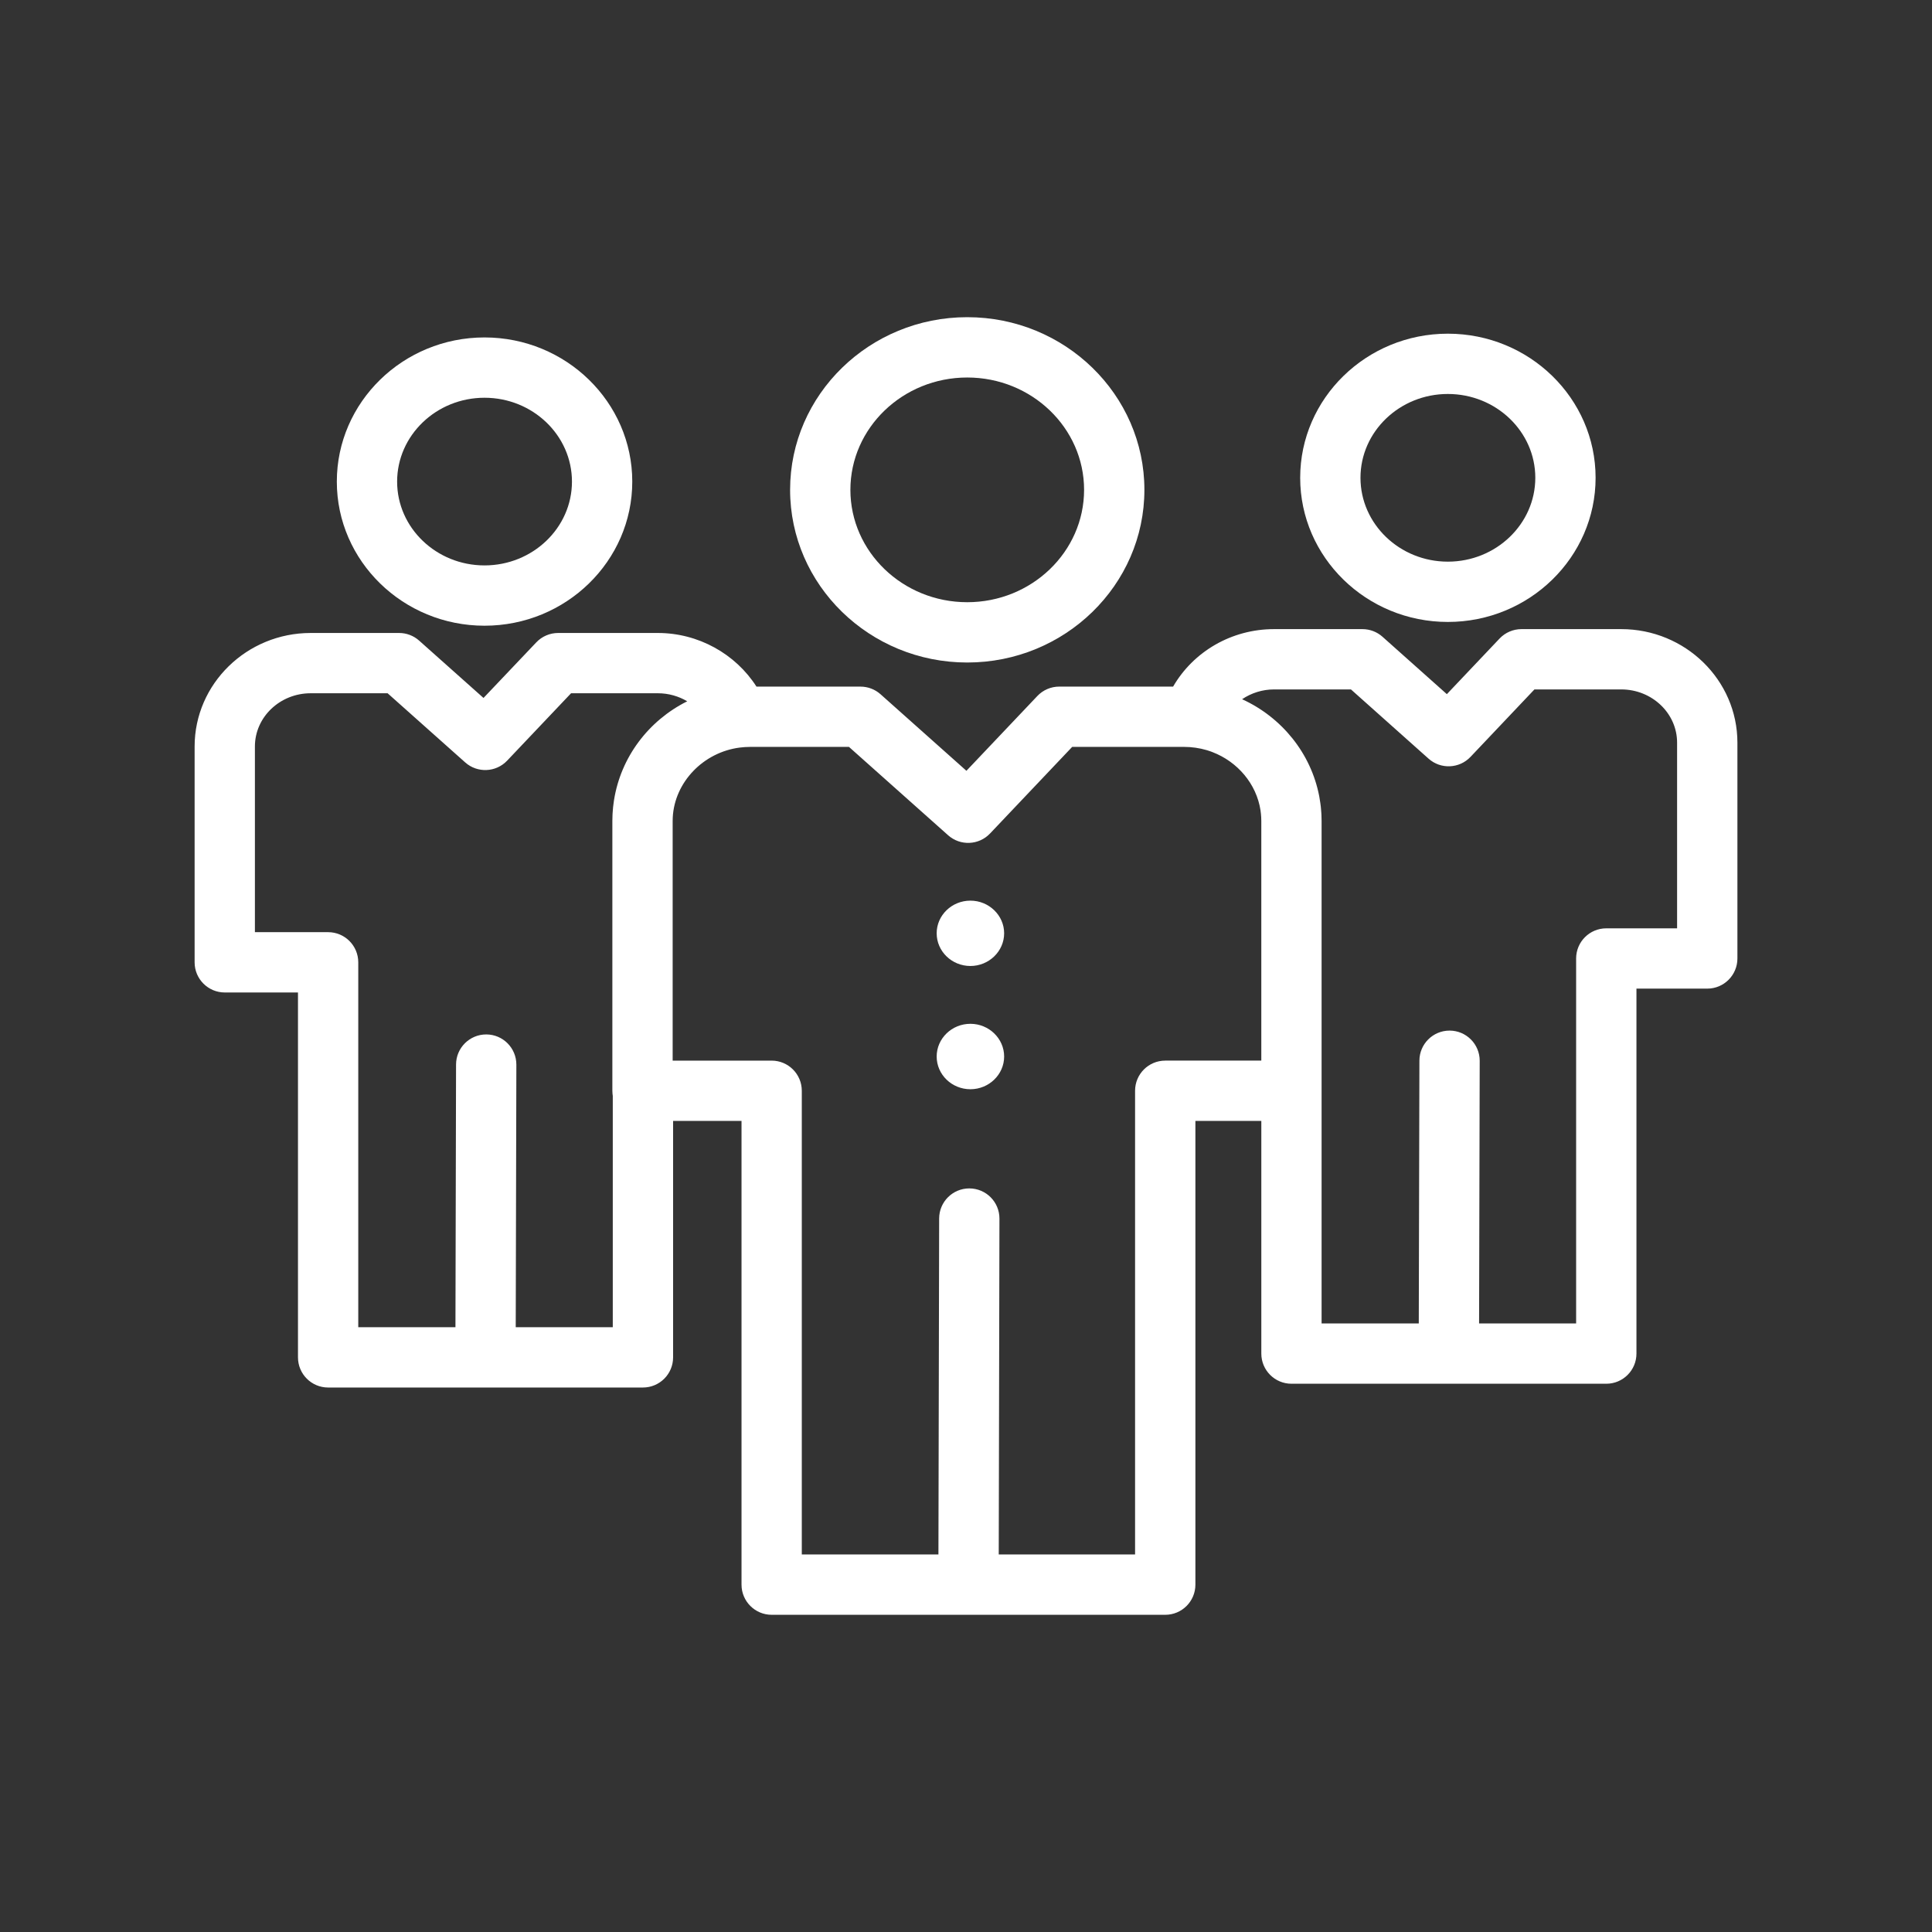
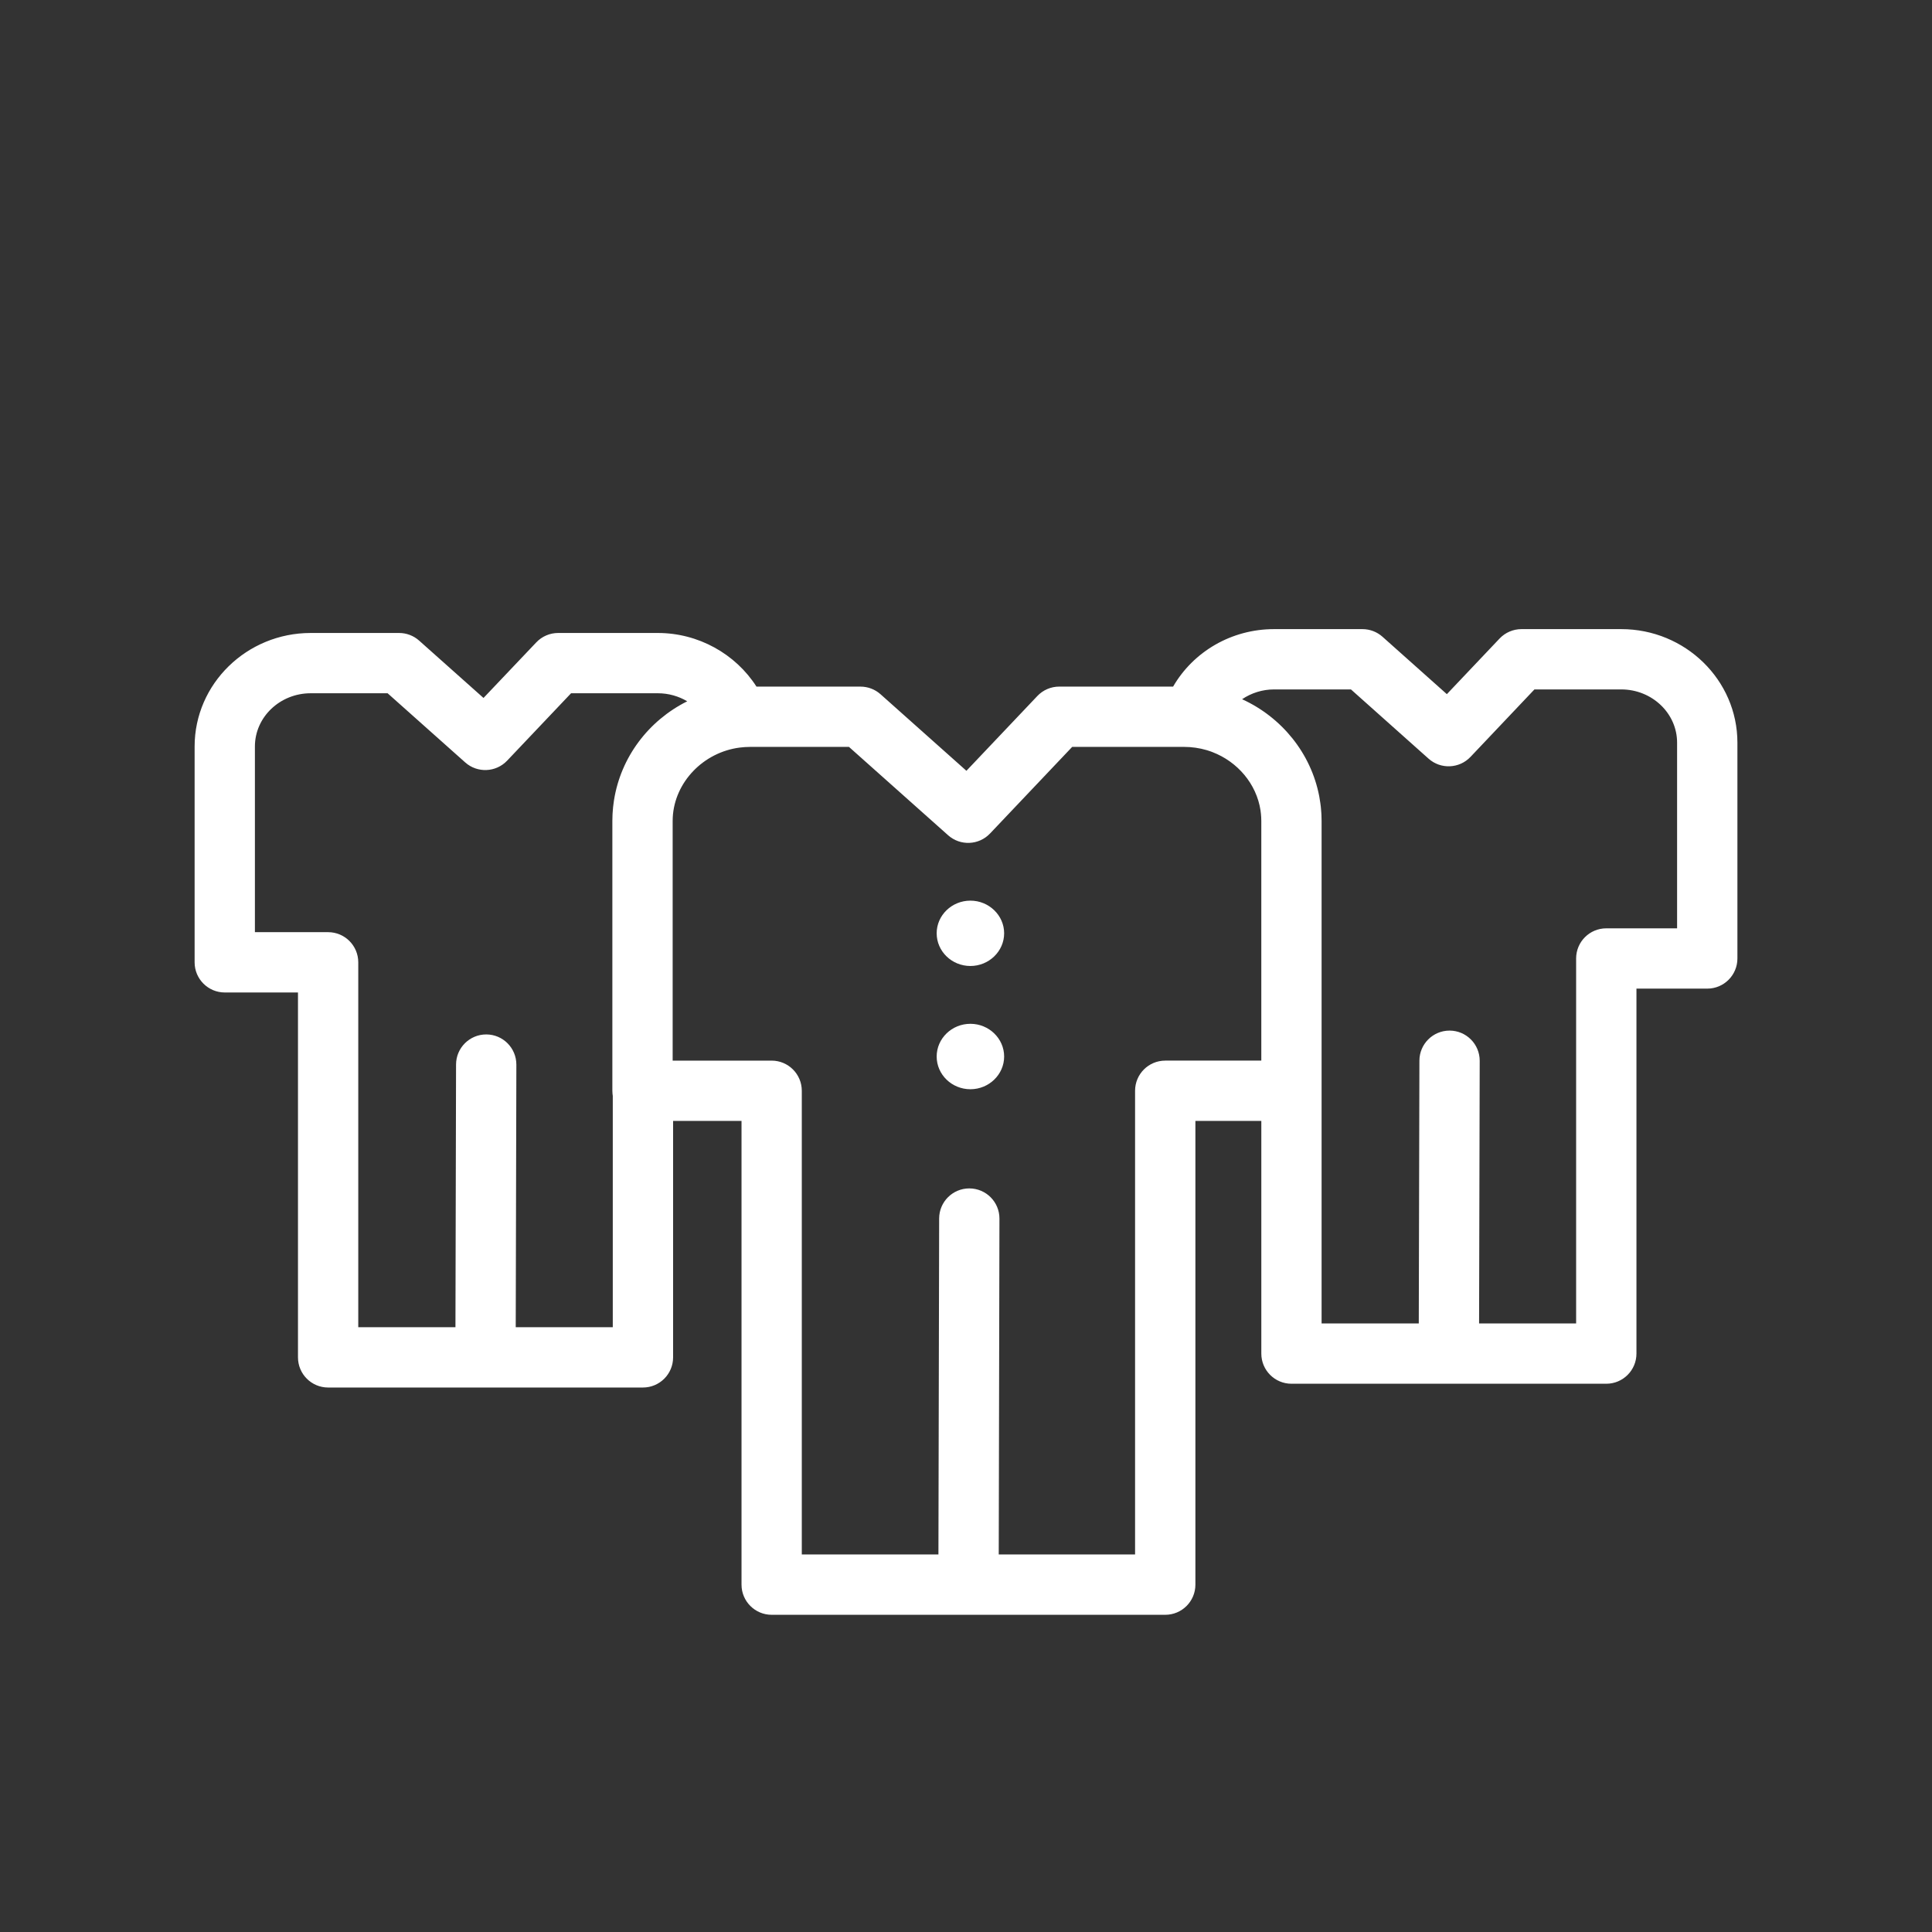
<svg xmlns="http://www.w3.org/2000/svg" width="1080" zoomAndPan="magnify" viewBox="0 0 810 810" height="1080" preserveAspectRatio="xMidYMid meet" version="1.0">
  <rect x="0" y="0" width="810" height="810" fill="#333333" stroke="none" />
  <defs>
    <clipPath id="cfbd2914dd">
      <path d="M 331 132.84 L 480 132.84 L 480 278 L 331 278 Z M 331 132.84 " clip-rule="nonzero" />
    </clipPath>
    <clipPath id="70469c3169">
      <path d="M 81 263 L 729 263 L 729 677.34 L 81 677.34 Z M 81 263 " clip-rule="nonzero" />
    </clipPath>
  </defs>
-   <path fill="#ffffff" d="M 203.129 262.332 C 237.289 262.332 265.082 235.234 265.082 201.926 C 265.082 168.594 237.289 141.473 203.129 141.473 C 168.992 141.473 141.215 168.594 141.215 201.926 C 141.215 235.227 168.992 262.332 203.129 262.332 Z M 203.129 166.758 C 223.352 166.758 239.797 182.531 239.797 201.918 C 239.797 221.285 223.352 237.051 203.129 237.051 C 182.93 237.051 166.496 221.289 166.496 201.918 C 166.496 182.531 182.93 166.758 203.129 166.758 Z M 203.129 166.758 " fill-opacity="1" fill-rule="evenodd" />
-   <path fill="#ffffff" d="M 607.016 260.754 C 641.176 260.754 668.961 233.633 668.961 200.309 C 668.961 167 641.176 139.898 607.016 139.898 C 572.875 139.898 545.109 167 545.109 200.309 C 545.102 233.641 572.875 260.754 607.016 260.754 Z M 607.016 165.176 C 627.238 165.176 643.684 180.938 643.684 200.309 C 643.684 219.695 627.23 235.477 607.016 235.477 C 586.816 235.477 570.387 219.695 570.387 200.309 C 570.387 180.938 586.816 165.176 607.016 165.176 Z M 607.016 165.176 " fill-opacity="1" fill-rule="evenodd" />
  <g clip-path="url(#cfbd2914dd)">
-     <path fill="#ffffff" d="M 405.52 277.762 C 446.473 277.762 479.793 245.281 479.793 205.355 C 479.793 165.449 446.473 132.98 405.52 132.98 C 364.562 132.98 331.254 165.449 331.254 205.355 C 331.246 245.281 364.562 277.762 405.52 277.762 Z M 405.52 158.27 C 432.531 158.27 454.508 179.391 454.508 205.363 C 454.508 231.344 432.531 252.48 405.52 252.48 C 378.508 252.48 356.531 231.344 356.531 205.363 C 356.531 179.391 378.508 158.27 405.52 158.27 Z M 405.52 158.27 " fill-opacity="1" fill-rule="evenodd" />
-   </g>
+     </g>
  <g clip-path="url(#70469c3169)">
    <path fill="#ffffff" d="M 679.711 263.762 L 637.883 263.762 C 634.418 263.762 631.094 265.188 628.711 267.703 L 606.602 291.027 L 579.617 266.965 C 577.309 264.902 574.309 263.762 571.207 263.762 L 534.141 263.762 C 516.363 263.762 500.355 273.141 491.832 287.859 L 444.09 287.859 C 440.621 287.859 437.301 289.285 434.914 291.801 L 405.176 323.16 L 369.172 291.07 C 366.863 289.008 363.863 287.867 360.762 287.867 L 317.156 287.867 C 308.371 274.129 292.742 265.379 275.828 265.379 L 234.004 265.379 C 230.535 265.379 227.219 266.805 224.836 269.32 L 202.711 292.621 L 175.73 268.582 C 173.418 266.52 170.426 265.379 167.324 265.379 L 130.262 265.379 C 103.434 265.379 81.594 286.727 81.594 312.969 L 81.594 403.461 C 81.594 410.438 87.258 416.102 94.238 416.102 L 124.93 416.102 L 124.93 569.082 C 124.93 576.059 130.582 581.723 137.57 581.723 L 203.539 581.723 C 203.547 581.723 203.555 581.723 203.559 581.723 L 269.559 581.723 C 276.547 581.723 282.199 576.066 282.199 569.082 L 282.199 469.957 L 310.887 469.957 L 310.887 664.371 C 310.887 671.352 316.551 677.012 323.527 677.012 L 488.535 677.012 C 495.516 677.012 501.176 671.359 501.176 664.371 L 501.176 469.957 L 528.816 469.957 L 528.816 567.5 C 528.816 574.48 534.473 580.141 541.457 580.141 L 607.426 580.141 C 607.434 580.141 607.441 580.141 607.449 580.141 L 673.445 580.141 C 680.434 580.141 686.09 574.48 686.09 567.5 L 686.09 414.484 L 715.777 414.484 C 722.758 414.484 728.418 408.824 728.418 401.844 L 728.418 311.352 C 728.414 285.109 706.559 263.762 679.711 263.762 Z M 256.91 556.438 L 216.223 556.438 L 216.488 446.355 C 216.496 439.375 210.855 433.703 203.875 433.691 C 203.867 433.691 203.852 433.691 203.848 433.691 C 196.875 433.691 191.219 439.332 191.203 446.301 L 190.949 556.438 L 150.203 556.438 L 150.203 403.461 C 150.203 396.473 144.551 390.816 137.562 390.816 L 106.871 390.816 L 106.871 312.961 C 106.871 300.656 117.363 290.652 130.254 290.652 L 162.504 290.652 L 195.039 319.648 C 200.129 324.184 207.914 323.863 212.617 318.91 L 239.422 290.652 L 275.82 290.652 C 280.254 290.652 284.504 291.875 288.125 294.02 C 271.887 302.117 260.273 317.453 257.422 335.5 C 257.406 335.559 257.398 335.625 257.391 335.684 C 257.254 336.578 257.137 337.469 257.039 338.375 C 257.035 338.457 257.027 338.531 257.02 338.609 C 256.938 339.379 256.879 340.156 256.836 340.938 C 256.82 341.148 256.812 341.367 256.801 341.582 C 256.762 342.445 256.734 343.309 256.734 344.18 L 256.734 457.297 C 256.734 457.699 256.754 458.102 256.793 458.5 C 256.801 458.629 256.82 458.754 256.836 458.879 C 256.863 459.062 256.871 459.25 256.91 459.434 Z M 488.527 444.672 C 481.539 444.672 475.887 450.332 475.887 457.312 L 475.887 651.723 L 418.727 651.723 L 419.023 510.91 C 419.039 503.93 413.391 498.262 406.406 498.246 C 406.398 498.246 406.391 498.246 406.383 498.246 C 399.41 498.246 393.754 503.887 393.742 510.867 L 393.441 651.723 L 336.156 651.723 L 336.156 457.312 C 336.156 450.332 330.492 444.672 323.516 444.672 L 282.016 444.672 L 282.016 344.191 C 282.016 343.695 282.031 343.199 282.055 342.699 C 282.816 327.965 294.836 315.383 310.156 313.422 C 311.551 313.246 312.973 313.145 314.422 313.145 L 355.938 313.145 L 397.5 350.184 C 402.602 354.734 410.383 354.398 415.082 349.445 L 449.52 313.137 L 496.398 313.137 C 499.691 313.137 502.875 313.613 505.875 314.488 C 505.953 314.512 506.035 314.539 506.121 314.562 C 506.457 314.664 506.797 314.773 507.125 314.891 C 507.328 314.957 507.543 315.023 507.73 315.098 C 507.914 315.164 508.098 315.234 508.273 315.301 C 518.91 319.371 526.773 328.684 528.473 339.723 C 528.473 339.73 528.473 339.746 528.473 339.75 C 528.547 340.211 528.605 340.68 528.648 341.156 C 528.664 341.324 528.676 341.5 528.691 341.668 C 528.723 341.992 528.75 342.32 528.766 342.648 C 528.793 343.152 528.809 343.664 528.809 344.18 L 528.809 444.656 L 488.527 444.656 Z M 703.129 389.207 L 673.441 389.207 C 666.461 389.207 660.797 394.863 660.797 401.852 L 660.797 554.863 L 620.113 554.863 L 620.371 444.746 C 620.383 437.766 614.734 432.094 607.758 432.082 C 607.75 432.082 607.742 432.082 607.734 432.082 C 600.762 432.082 595.105 437.723 595.094 444.691 L 594.828 554.871 L 554.086 554.871 L 554.086 344.191 C 554.086 343.336 554.059 342.488 554.02 341.648 C 554.012 341.363 553.992 341.07 553.969 340.785 C 553.934 340.234 553.895 339.688 553.836 339.129 C 553.809 338.785 553.777 338.441 553.742 338.105 C 553.691 337.637 553.625 337.168 553.559 336.699 C 553.441 335.859 553.312 335.027 553.156 334.199 C 553.137 334.082 553.113 333.973 553.098 333.855 C 549.645 315.785 537.34 300.723 520.754 293.148 C 524.609 290.551 529.277 289.043 534.145 289.043 L 566.391 289.043 L 598.926 318.066 C 604.023 322.617 611.816 322.289 616.516 317.328 L 643.32 289.043 L 679.711 289.043 C 692.621 289.043 703.129 299.055 703.129 311.352 Z M 703.129 389.207 " fill-opacity="1" fill-rule="evenodd" />
  </g>
  <path fill="#ffffff" d="M 406.844 377.598 C 399.039 377.598 392.703 383.758 392.703 391.277 C 392.703 398.836 399.039 404.996 406.844 404.996 C 414.613 404.996 420.992 398.836 420.992 391.277 C 420.992 383.758 414.613 377.598 406.844 377.598 Z M 406.844 377.598 " fill-opacity="1" fill-rule="evenodd" />
  <path fill="#ffffff" d="M 406.844 429.234 C 399.039 429.234 392.703 435.395 392.703 442.953 C 392.703 450.508 399.039 456.668 406.844 456.668 C 414.613 456.668 420.992 450.508 420.992 442.953 C 420.992 435.395 414.613 429.234 406.844 429.234 Z M 406.844 429.234 " fill-opacity="1" fill-rule="evenodd" />
</svg>